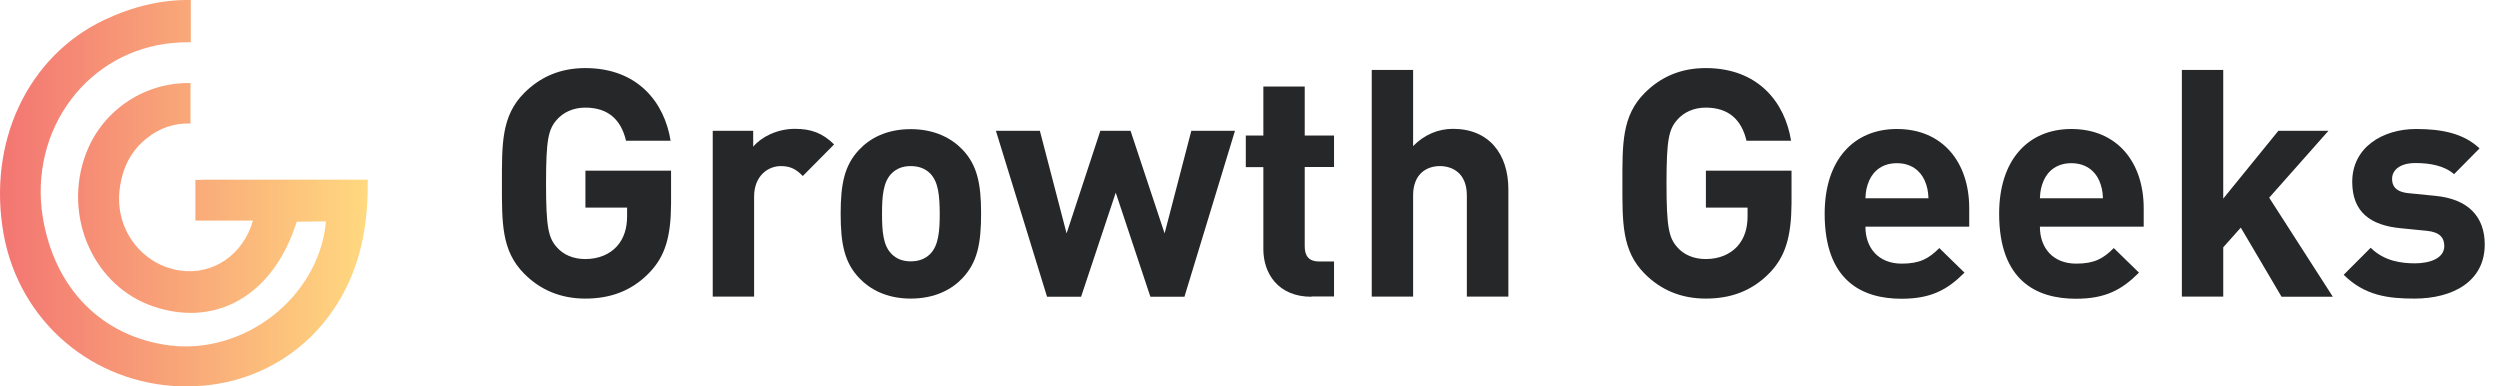
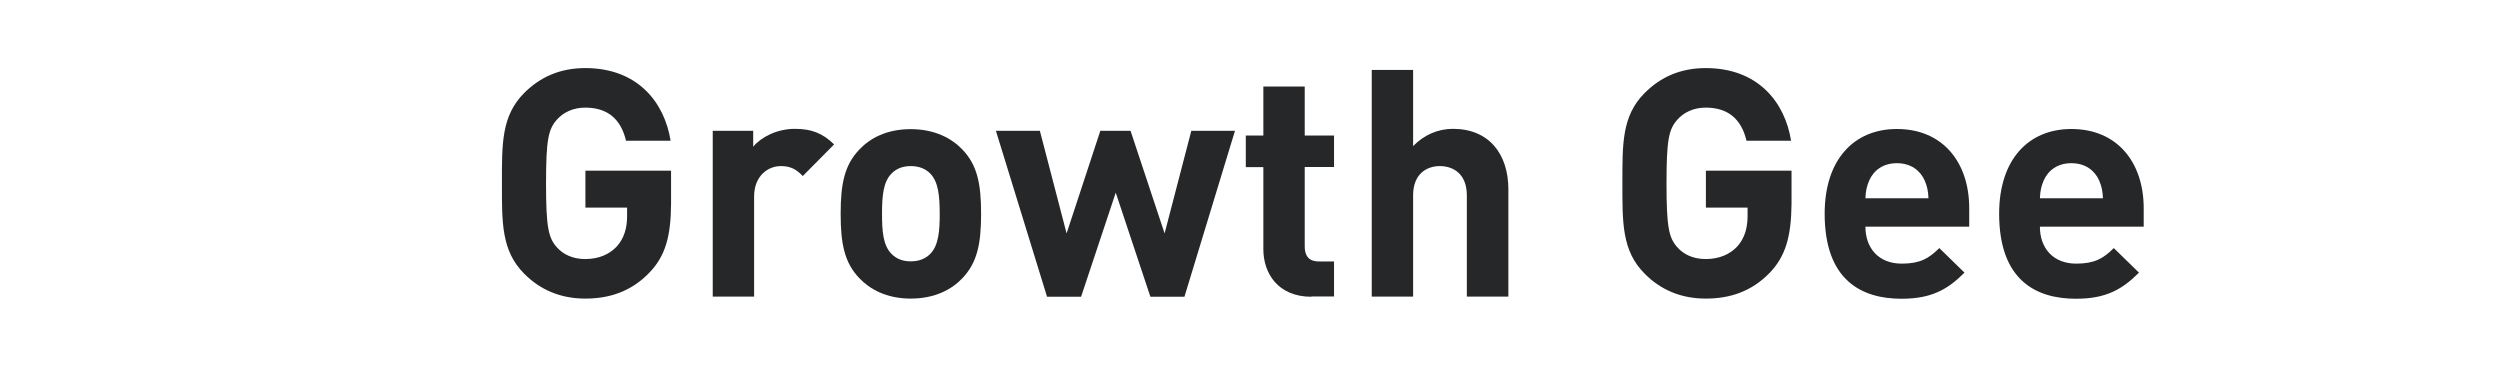
<svg xmlns="http://www.w3.org/2000/svg" version="1.1" id="Layer_1" x="0px" y="0px" viewBox="0 0 163.77 25.31" style="enable-background:new 0 0 163.77 25.31;" xml:space="preserve">
  <style type="text/css">
	.st0{fill:url(#SVGID_1_);}
	.st1{fill:#262728;}
</style>
  <g>
    <linearGradient id="SVGID_1_" gradientUnits="userSpaceOnUse" x1="0" y1="12.657" x2="24.094" y2="12.657">
      <stop offset="0" style="stop-color:#F37572" />
      <stop offset="1" style="stop-color:#FFD97F" />
    </linearGradient>
-     <path class="st0" d="M13.63,11.77c-0.17,0-0.33,0-0.47,0.01l-0.36,0.01v2.66h3.77c-0.62,2.21-2.6,3.6-4.79,3.27   c-2.5-0.38-4.24-2.69-3.95-5.26C8,11,8.58,9.88,9.61,9.06c0.85-0.68,1.8-1,2.87-0.97V5.44c-2.91-0.06-5.7,1.68-6.82,4.55   c-0.79,2.02-0.72,4.29,0.19,6.25c0.86,1.84,2.34,3.2,4.18,3.83c1.92,0.65,3.78,0.56,5.4-0.28c1.83-0.95,3.22-2.77,4.01-5.27   c0.33,0,0.68,0,1.02-0.01c0.3,0,0.6,0,0.89-0.01c-0.01,0.12-0.02,0.23-0.03,0.31c-0.28,2.25-1.55,4.4-3.47,5.89   c-1.96,1.52-4.42,2.22-6.73,1.93c-4.44-0.57-7.55-3.71-8.32-8.41c-0.45-2.76,0.23-5.59,1.89-7.75c1.6-2.09,3.94-3.39,6.57-3.65   c0.42-0.04,0.83-0.06,1.24-0.05V0c-1.88-0.03-3.77,0.41-5.66,1.3C1.8,3.69-0.84,9.33,0.24,15.35c1.03,5.7,5.82,9.8,11.65,9.96   c0.12,0,0.23,0,0.35,0c5.57,0,10.15-3.69,11.44-9.27c0.27-1.19,0.41-2.5,0.41-3.9v-0.37L13.63,11.77z" />
    <g>
      <path class="st1" d="M42.53,17.87c-1.19,1.23-2.61,1.69-4.19,1.69c-1.63,0-2.96-0.58-4-1.63c-1.5-1.5-1.46-3.36-1.46-5.92    c0-2.57-0.04-4.42,1.46-5.92c1.04-1.04,2.34-1.63,4-1.63c3.44,0,5.19,2.25,5.59,4.76h-2.92c-0.33-1.4-1.19-2.17-2.67-2.17    c-0.79,0-1.44,0.31-1.86,0.79c-0.56,0.63-0.71,1.31-0.71,4.17c0,2.86,0.15,3.57,0.71,4.19c0.42,0.48,1.06,0.77,1.86,0.77    c0.88,0,1.59-0.31,2.07-0.83c0.48-0.54,0.67-1.21,0.67-1.98v-0.56h-2.73v-2.42h5.61v2.17C43.95,15.49,43.58,16.79,42.53,17.87z" />
      <path class="st1" d="M52.59,11.53c-0.42-0.42-0.77-0.65-1.44-0.65c-0.83,0-1.75,0.63-1.75,2v6.55h-2.71V8.57h2.65v1.04    c0.52-0.63,1.56-1.17,2.73-1.17c1.06,0,1.81,0.27,2.57,1.02L52.59,11.53z" />
      <path class="st1" d="M63.04,18.23c-0.67,0.71-1.77,1.33-3.38,1.33c-1.61,0-2.69-0.63-3.36-1.33c-0.98-1.02-1.23-2.25-1.23-4.23    c0-1.96,0.25-3.19,1.23-4.21c0.67-0.71,1.75-1.33,3.36-1.33c1.61,0,2.71,0.63,3.38,1.33c0.98,1.02,1.23,2.25,1.23,4.21    C64.27,15.97,64.02,17.2,63.04,18.23z M60.93,11.36c-0.31-0.31-0.73-0.48-1.27-0.48c-0.54,0-0.94,0.17-1.25,0.48    c-0.56,0.56-0.63,1.5-0.63,2.63c0,1.13,0.06,2.09,0.63,2.65c0.31,0.31,0.71,0.48,1.25,0.48c0.54,0,0.96-0.17,1.27-0.48    c0.56-0.56,0.63-1.52,0.63-2.65C61.55,12.86,61.49,11.93,60.93,11.36z" />
      <path class="st1" d="M77.59,19.44h-2.23l-2.27-6.82l-2.27,6.82h-2.23L65.24,8.57h2.88l1.75,6.72l2.21-6.72h1.98l2.23,6.72    l1.75-6.72h2.86L77.59,19.44z" />
      <path class="st1" d="M85.91,19.44c-2.21,0-3.15-1.56-3.15-3.11v-5.38h-1.15V8.88h1.15V5.67h2.71v3.21h1.92v2.06h-1.92v5.21    c0,0.63,0.29,0.98,0.94,0.98h0.98v2.29H85.91z" />
      <path class="st1" d="M96.09,19.44V12.8c0-1.44-0.92-1.92-1.77-1.92s-1.75,0.5-1.75,1.92v6.63h-2.71V4.58h2.71v4.99    c0.73-0.75,1.65-1.13,2.61-1.13c2.38,0,3.63,1.67,3.63,3.96v7.03H96.09z" />
      <path class="st1" d="M115.93,17.87c-1.19,1.23-2.61,1.69-4.19,1.69c-1.63,0-2.96-0.58-4-1.63c-1.5-1.5-1.46-3.36-1.46-5.92    c0-2.57-0.04-4.42,1.46-5.92c1.04-1.04,2.34-1.63,4-1.63c3.44,0,5.19,2.25,5.59,4.76h-2.92c-0.33-1.4-1.19-2.17-2.67-2.17    c-0.79,0-1.44,0.31-1.86,0.79c-0.56,0.63-0.71,1.31-0.71,4.17c0,2.86,0.15,3.57,0.71,4.19c0.42,0.48,1.06,0.77,1.86,0.77    c0.88,0,1.59-0.31,2.07-0.83c0.48-0.54,0.67-1.21,0.67-1.98v-0.56h-2.73v-2.42h5.61v2.17C117.34,15.49,116.97,16.79,115.93,17.87z    " />
      <path class="st1" d="M122.2,14.85c0,1.4,0.86,2.42,2.38,2.42c1.19,0,1.77-0.33,2.46-1.02l1.65,1.61    c-1.11,1.11-2.17,1.71-4.13,1.71c-2.57,0-5.03-1.17-5.03-5.57c0-3.55,1.92-5.55,4.73-5.55c3.03,0,4.74,2.21,4.74,5.19v1.21H122.2z     M126.08,11.82c-0.29-0.65-0.9-1.13-1.82-1.13c-0.92,0-1.52,0.48-1.81,1.13c-0.17,0.4-0.23,0.69-0.25,1.17h4.13    C126.31,12.51,126.25,12.22,126.08,11.82z" />
      <path class="st1" d="M133.63,14.85c0,1.4,0.86,2.42,2.38,2.42c1.19,0,1.77-0.33,2.46-1.02l1.65,1.61    c-1.11,1.11-2.17,1.71-4.13,1.71c-2.57,0-5.03-1.17-5.03-5.57c0-3.55,1.92-5.55,4.73-5.55c3.03,0,4.74,2.21,4.74,5.19v1.21H133.63    z M137.51,11.82c-0.29-0.65-0.9-1.13-1.82-1.13c-0.92,0-1.52,0.48-1.81,1.13c-0.17,0.4-0.23,0.69-0.25,1.17h4.13    C137.74,12.51,137.68,12.22,137.51,11.82z" />
-       <path class="st1" d="M149.46,19.44l-2.67-4.53l-1.15,1.29v3.23h-2.71V4.58h2.71v8.43l3.61-4.44h3.28l-3.88,4.38l4.17,6.49H149.46z    " />
-       <path class="st1" d="M158.16,19.56c-1.71,0-3.25-0.19-4.63-1.56l1.77-1.77c0.9,0.9,2.07,1.02,2.9,1.02c0.94,0,1.92-0.31,1.92-1.13    c0-0.54-0.29-0.92-1.15-1l-1.71-0.17c-1.96-0.19-3.17-1.04-3.17-3.04c0-2.25,1.98-3.46,4.19-3.46c1.69,0,3.11,0.29,4.15,1.27    l-1.67,1.69c-0.63-0.56-1.59-0.73-2.52-0.73c-1.08,0-1.54,0.5-1.54,1.04c0,0.4,0.17,0.86,1.13,0.94l1.71,0.17    c2.15,0.21,3.23,1.36,3.23,3.19C162.77,18.41,160.72,19.56,158.16,19.56z" />
    </g>
  </g>
</svg>